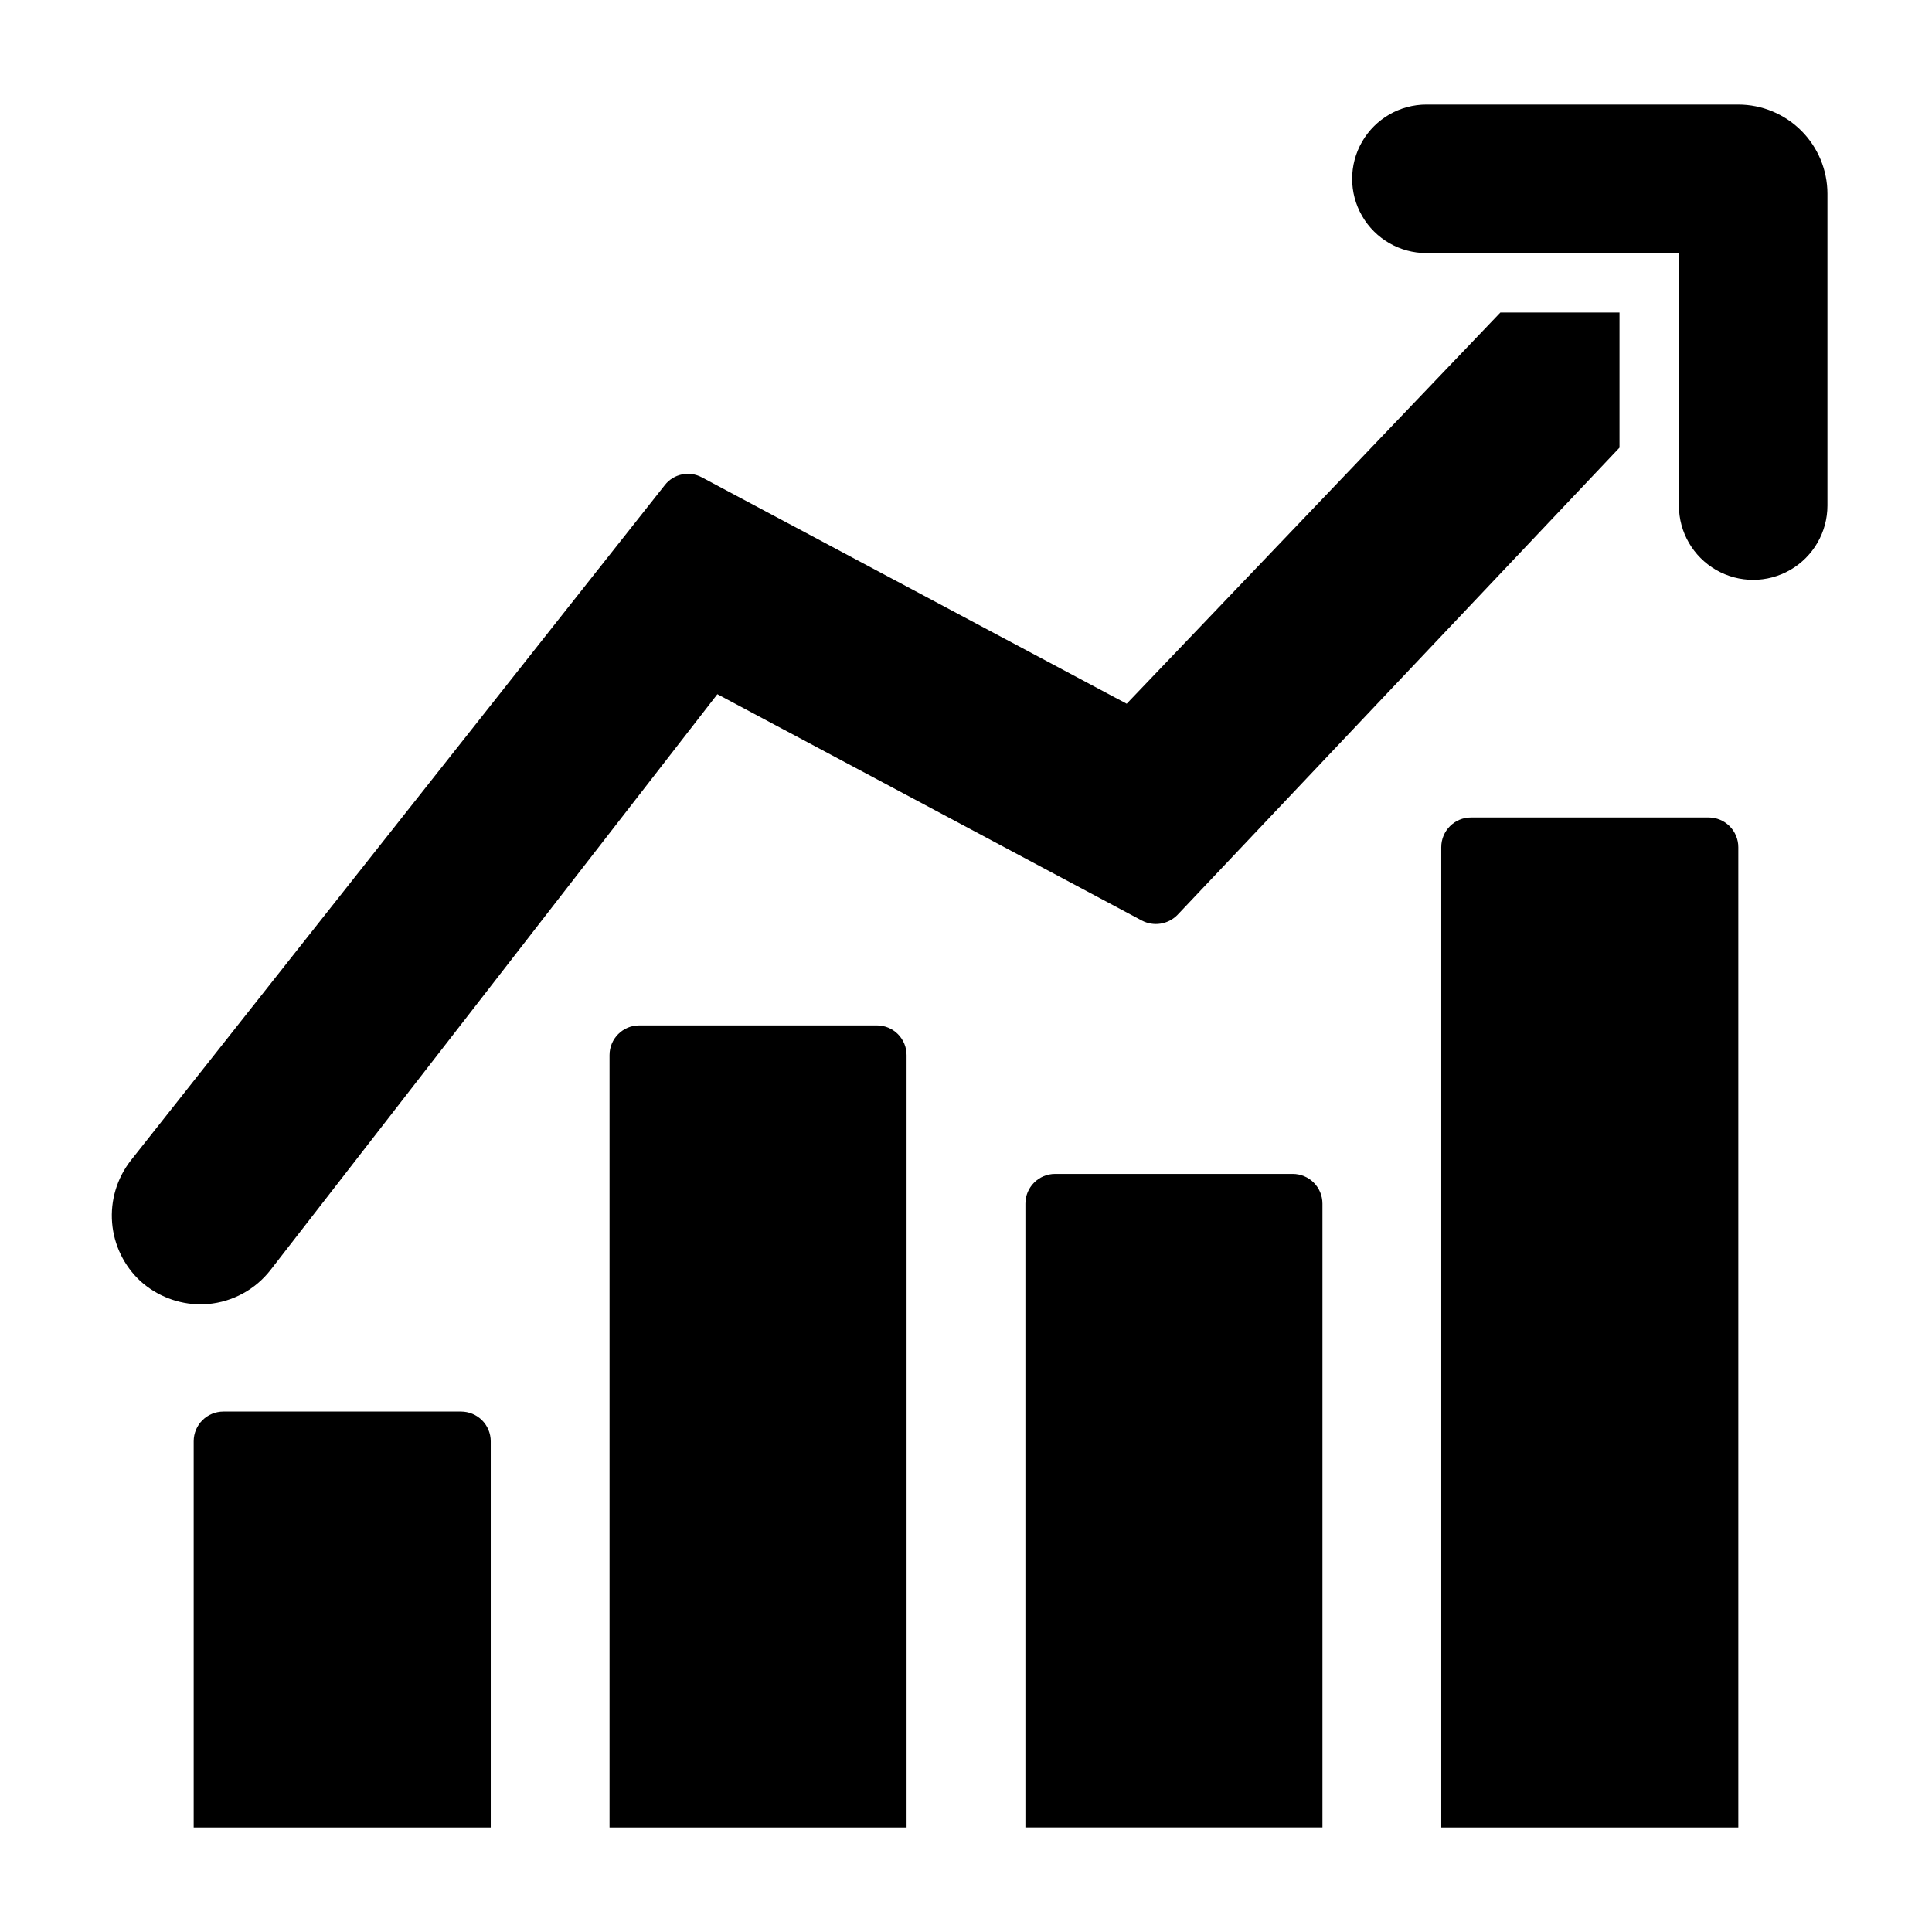
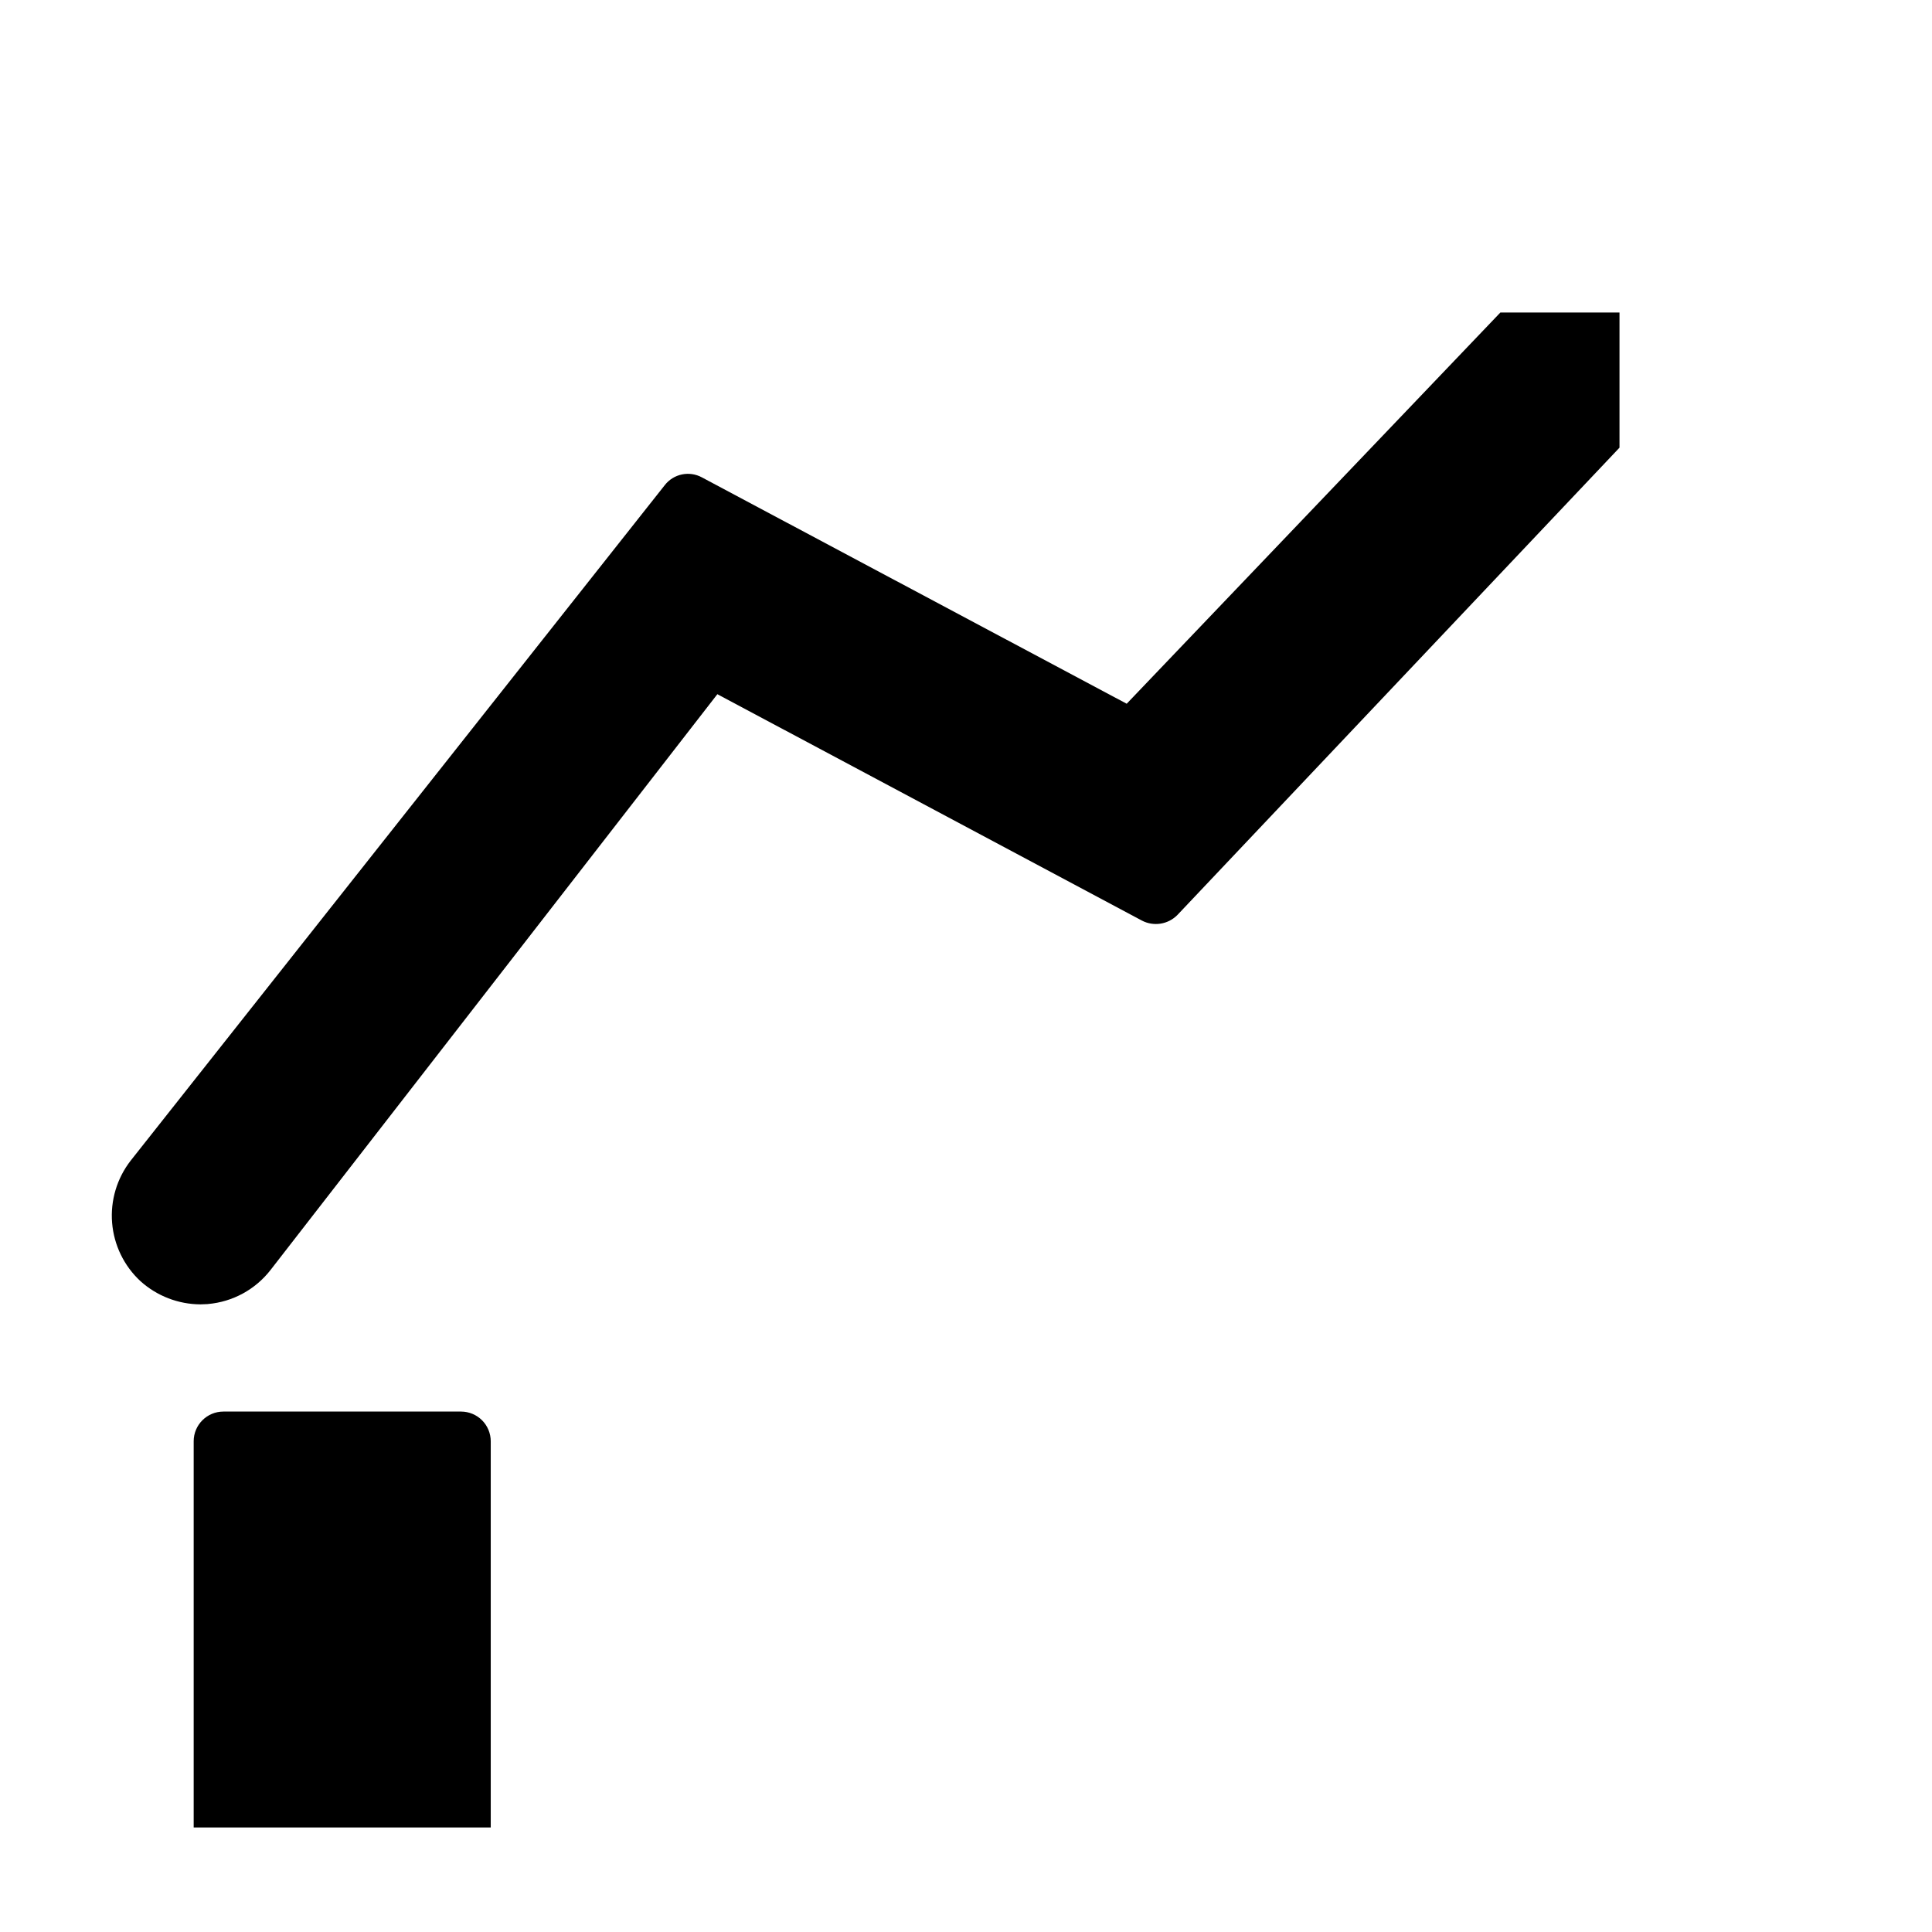
<svg xmlns="http://www.w3.org/2000/svg" fill="#000000" width="800px" height="800px" version="1.1" viewBox="144 144 512 512">
  <g>
    <path d="m199.11 489.58c6.559-0.566 12.578-3.848 16.609-9.051l118.39-152.56 112.49 59.984c3.133 1.648 6.973 1.039 9.445-1.496l117.14-123.82v-35.82h-31.566l-99.031 103.68-112.57-59.984c-3.34-1.812-7.5-0.949-9.84 2.047l-141.54 179.01c-3.648 4.688-5.406 10.57-4.926 16.488 0.48 5.918 3.164 11.441 7.523 15.473 4.367 3.93 10.027 6.113 15.902 6.141 0.707 0 1.34-0.078 1.969-0.078z" />
-     <path d="m604.67 171.71h-82.656c-7.031 0-13.527 3.75-17.043 9.84-3.516 6.09-3.516 13.59 0 19.68 3.516 6.09 10.012 9.84 17.043 9.84h66.91v66.914-0.004c0 7.031 3.754 13.531 9.84 17.047 6.09 3.516 13.594 3.516 19.68 0 6.09-3.516 9.844-10.016 9.844-17.047v-82.656c-0.008-6.258-2.5-12.262-6.926-16.691-4.43-4.426-10.43-6.918-16.691-6.922z" />
-     <path d="m596.8 360.64h-62.977c-4.348 0-7.875 3.527-7.875 7.875v259.78h78.723v-259.78c0-2.09-0.832-4.09-2.305-5.566-1.477-1.477-3.481-2.309-5.566-2.309z" />
-     <path d="m486.59 455.1h-62.977c-4.348 0-7.871 3.527-7.871 7.875v165.31h78.719v-165.31c0-2.09-0.828-4.094-2.305-5.566-1.477-1.477-3.477-2.309-5.566-2.309z" />
-     <path d="m376.38 415.74h-62.977c-4.348 0-7.871 3.523-7.871 7.871v204.68h78.719v-204.68c0-2.086-0.828-4.09-2.305-5.566-1.477-1.477-3.481-2.305-5.566-2.305z" />
    <path d="m266.18 518.08h-62.977c-4.348 0-7.875 3.523-7.875 7.871v102.34h78.723v-102.34c0-2.086-0.832-4.09-2.305-5.566-1.477-1.473-3.481-2.305-5.566-2.305z" />
  </g>
</svg>